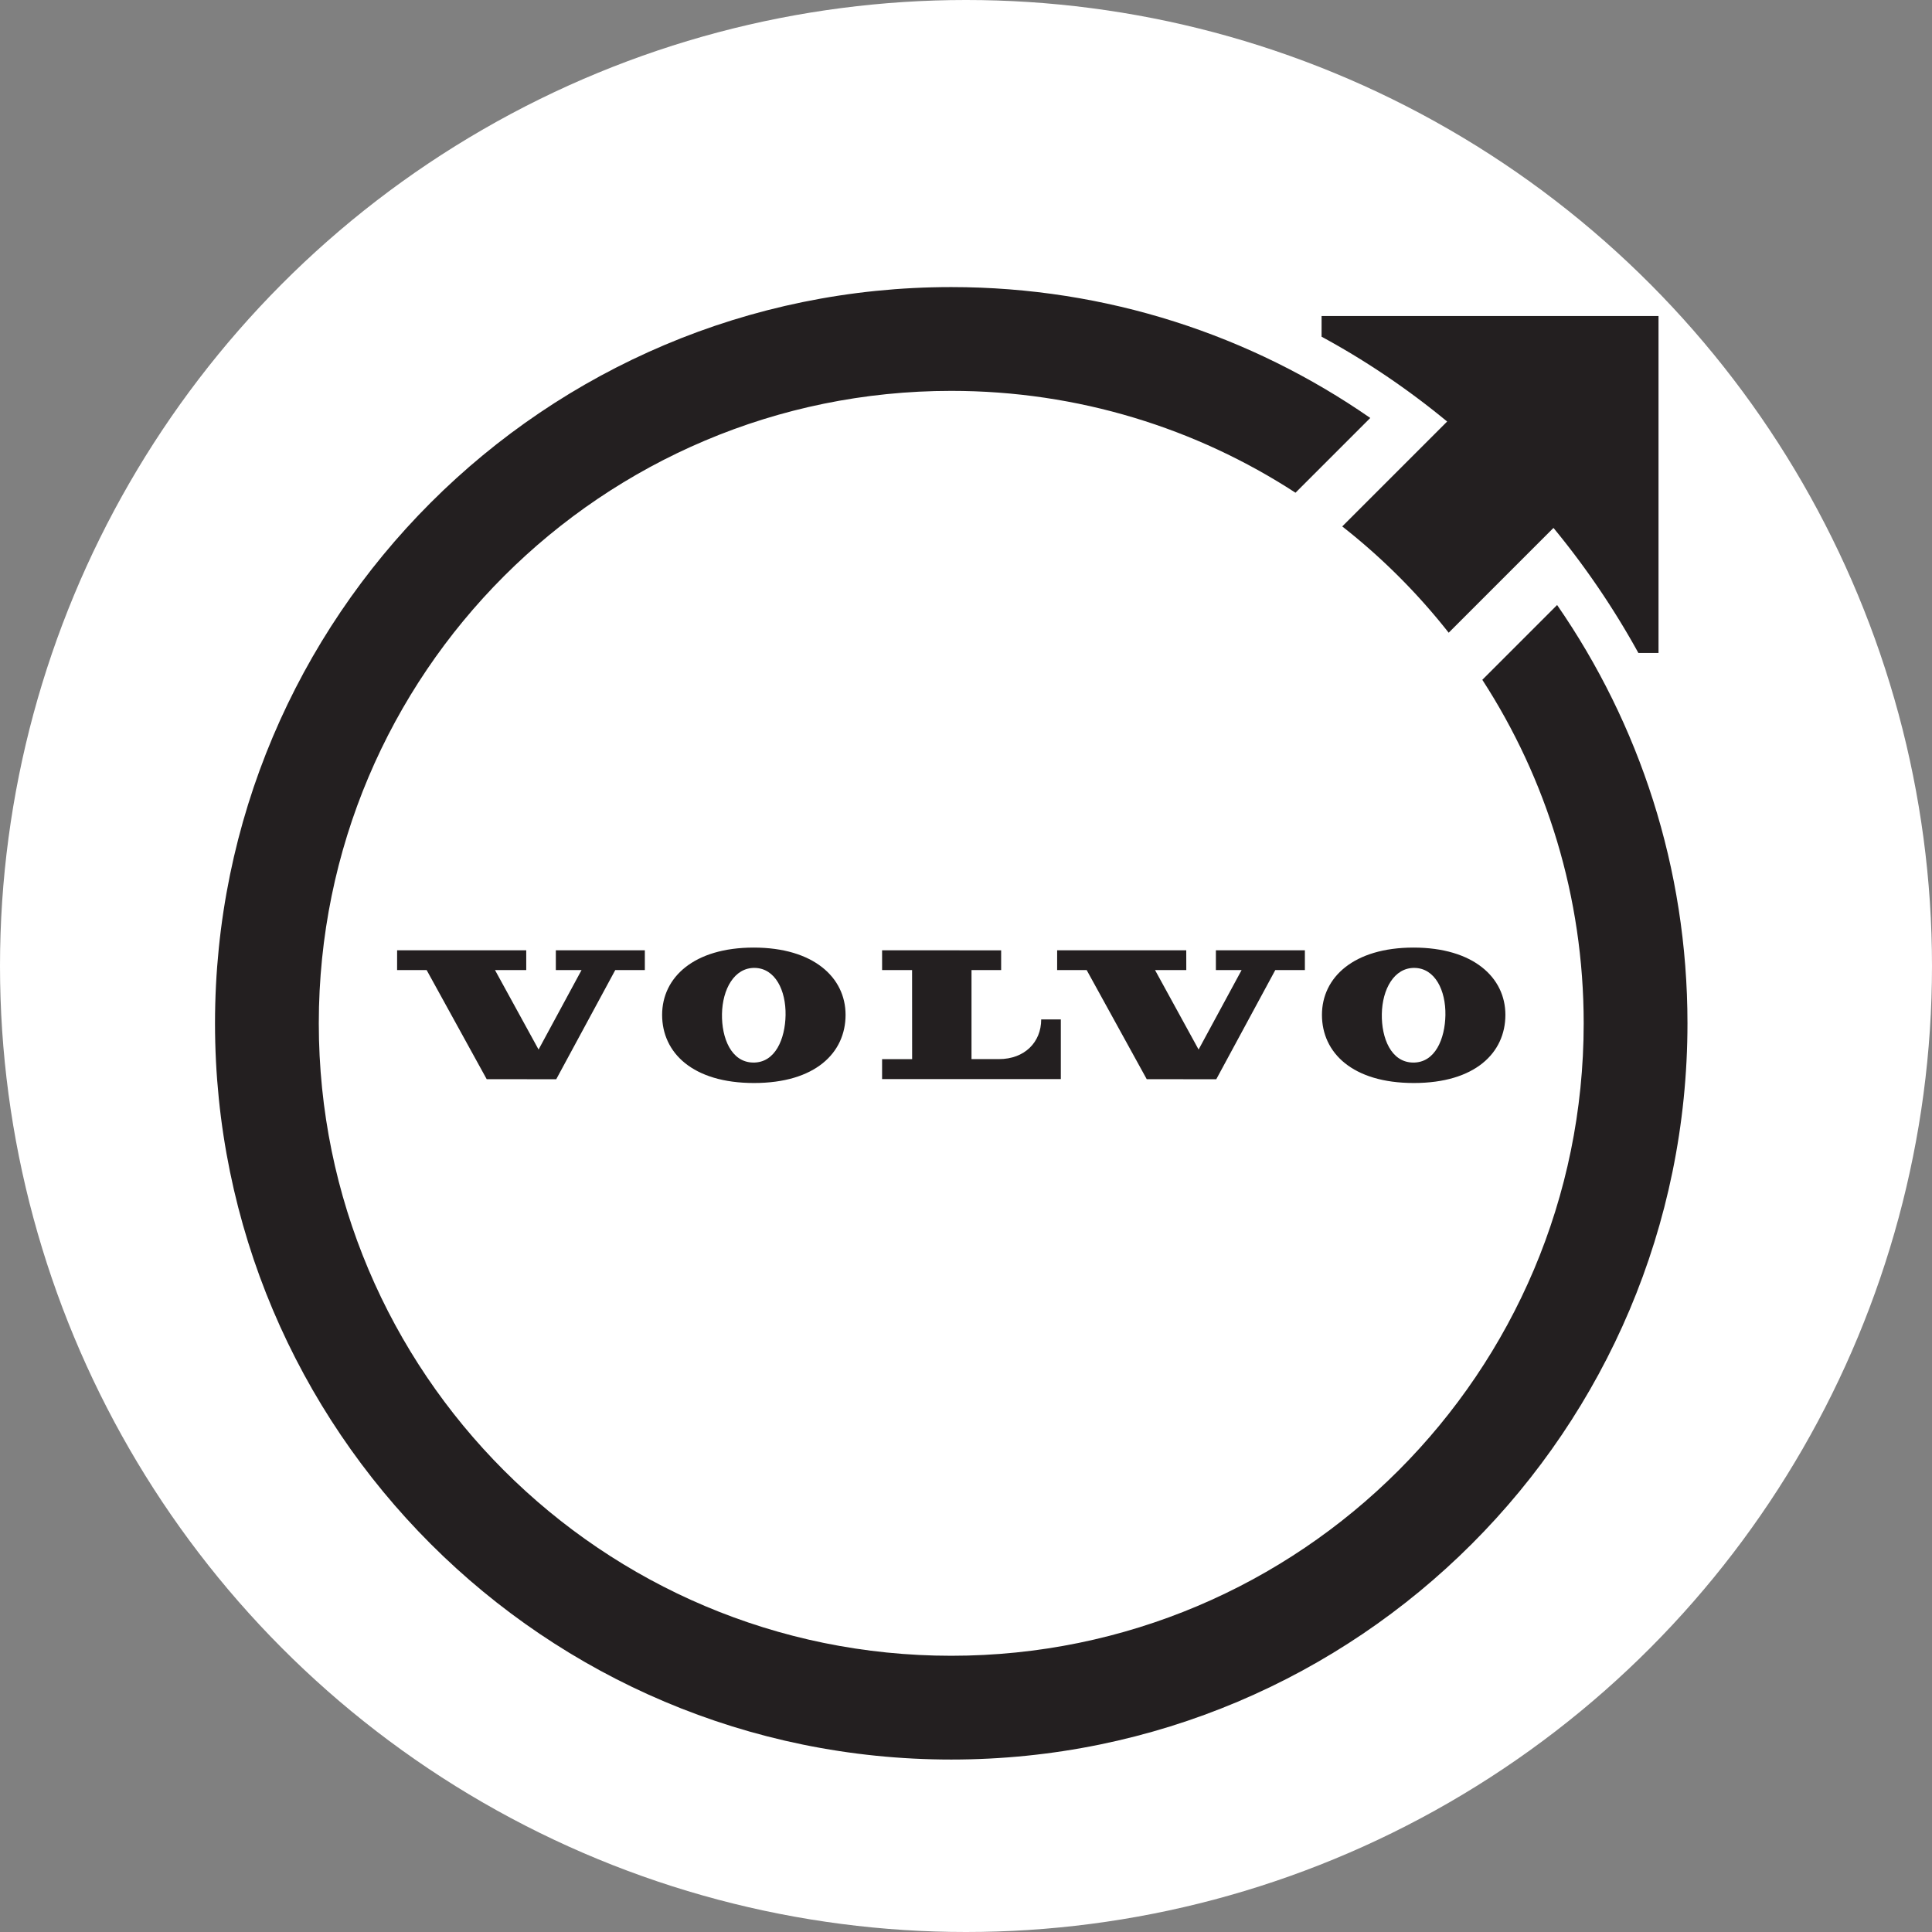
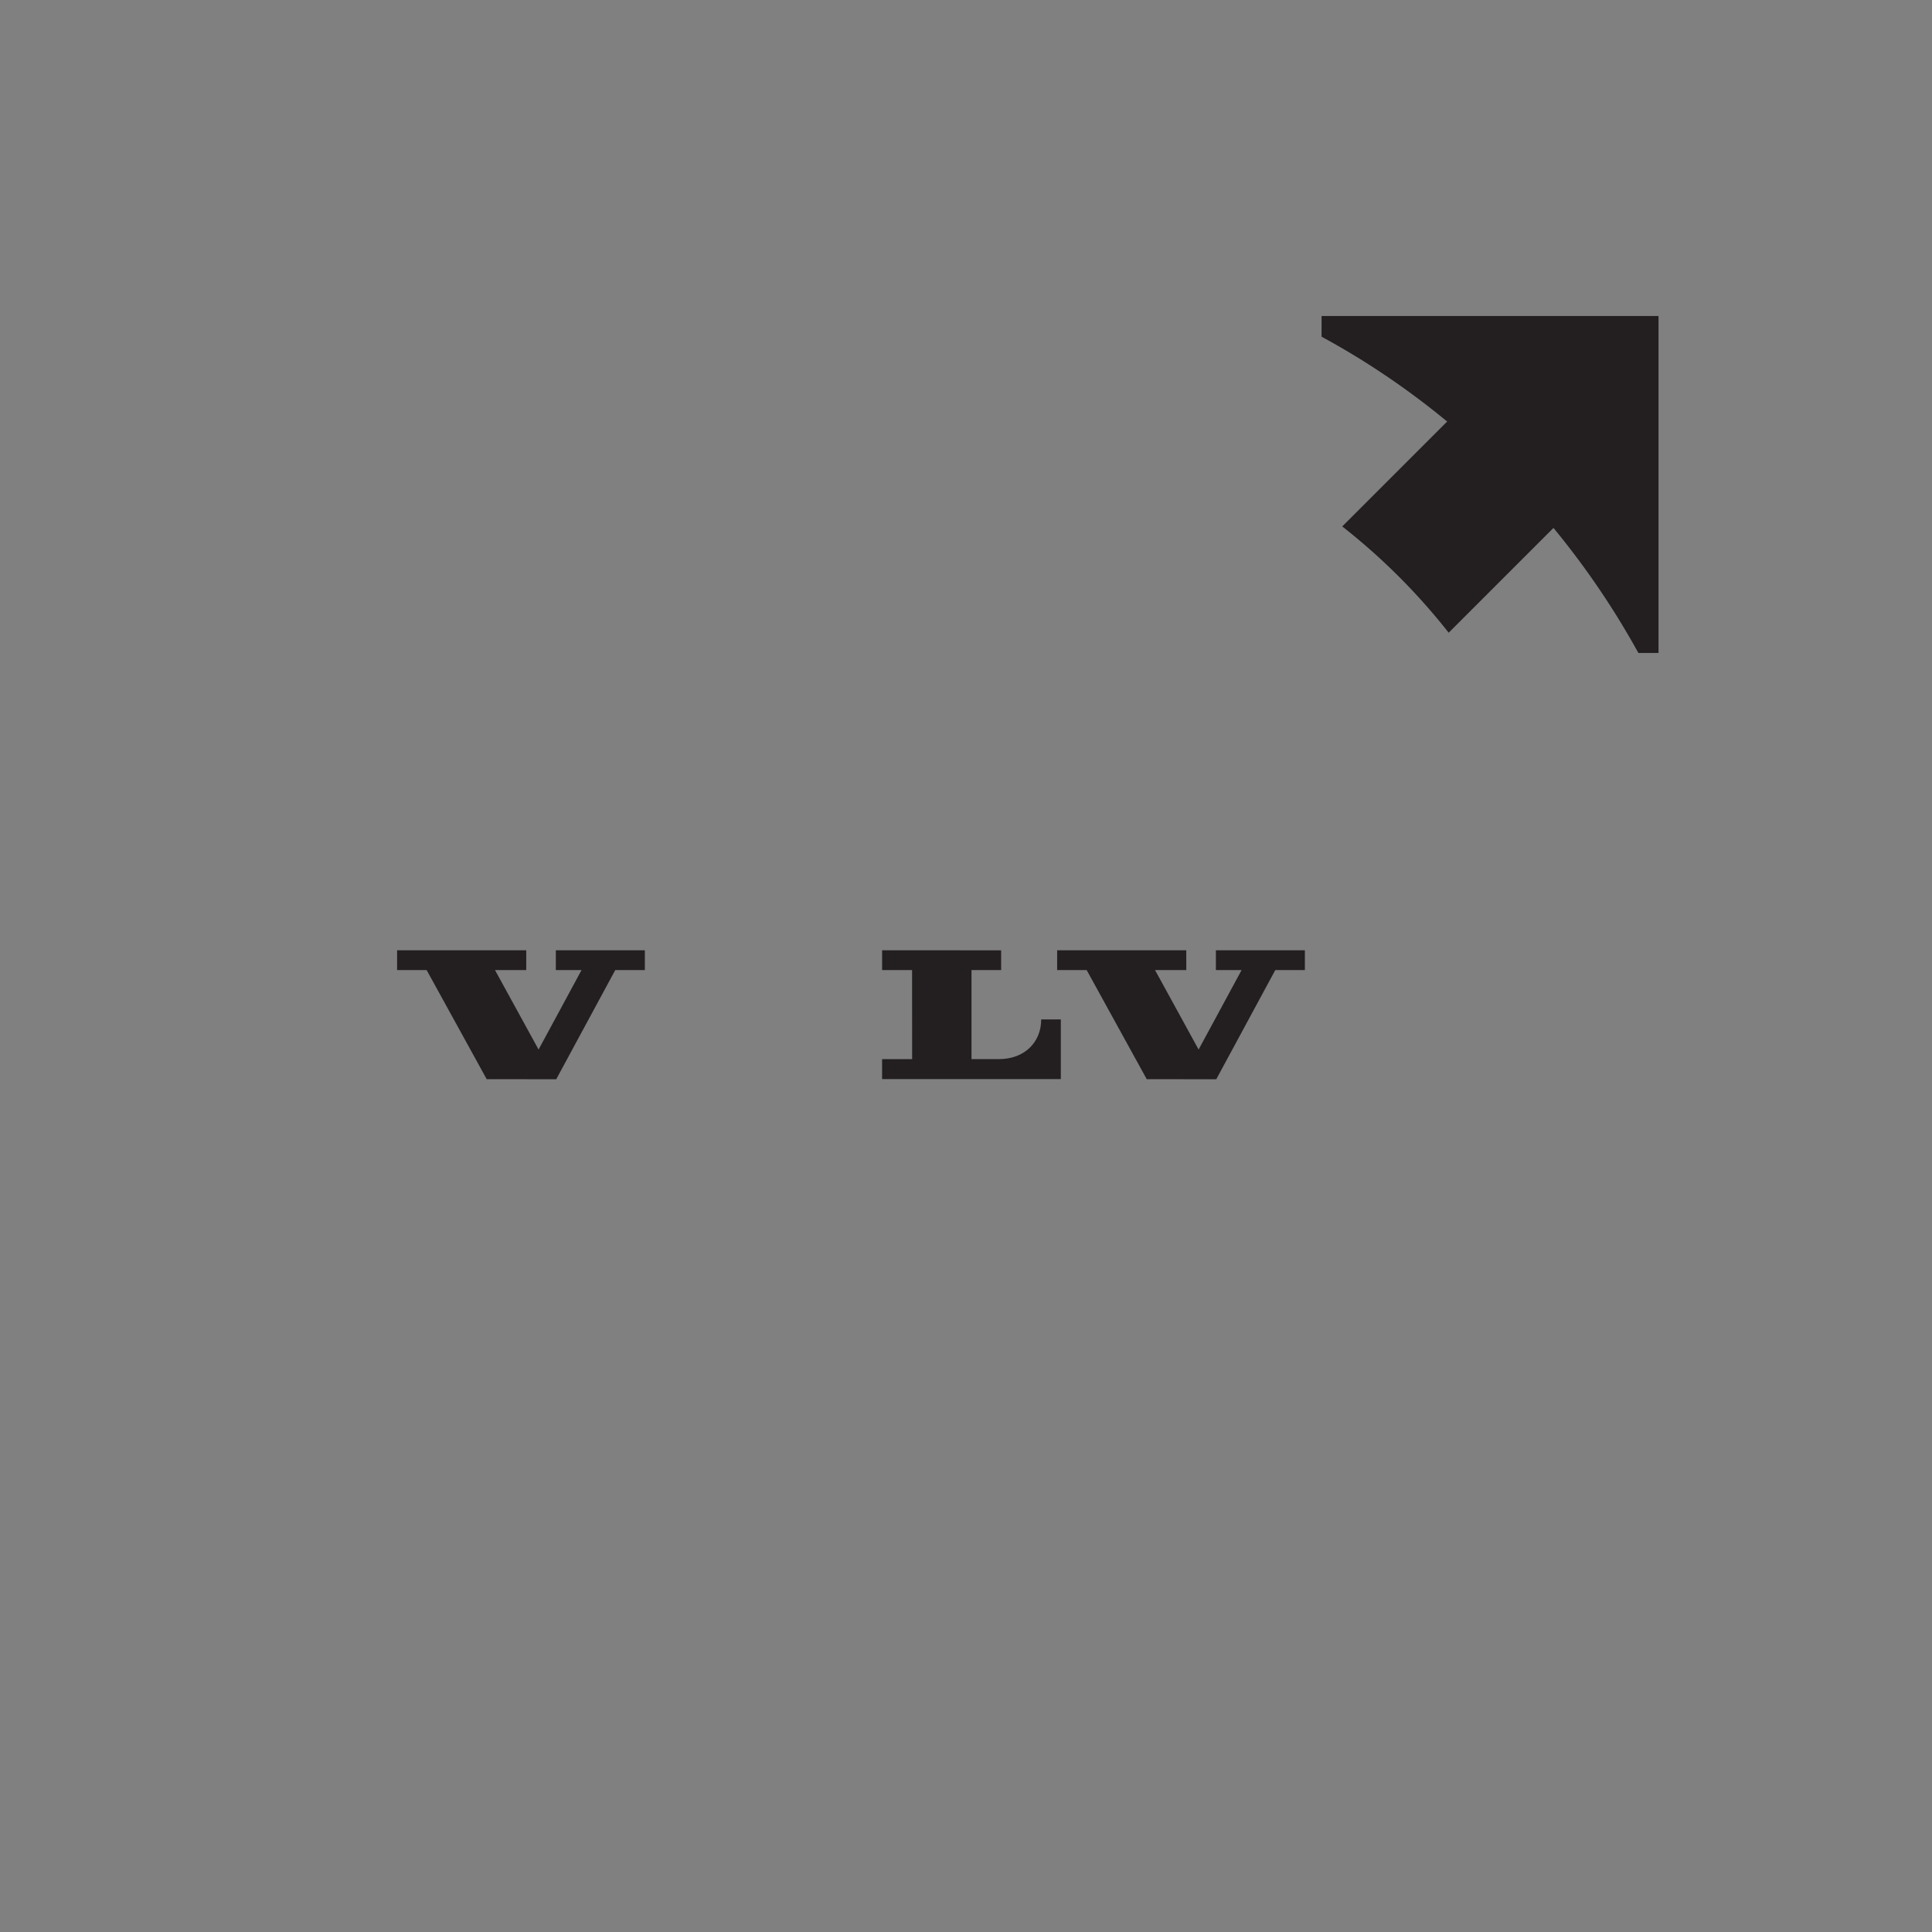
<svg xmlns="http://www.w3.org/2000/svg" viewBox="0 0 2000 2000">
  <rect x="0" y="0" width="2000" height="2000" fill="#808080" stroke="none" />
-   <circle cx="1000" cy="1000" r="1000" fill="#fff" />
  <g fill="#231f20">
    <path d="M913.139 1117.075l185.025-.014v-61.732h-20.322c0 23.636-17.306 41.051-43.663 41.051h-28.478v-92.193h30.682V983.77l-123.248-.026.02 20.445h31.026l.054 92.213h-31.101v20.672m273.961.096l71.991.06 61.084-113.008 30.636.014v-20.491h-92.124v20.477h26.62l-44.52 82.263-45.087-82.251 32.351-.014-.04-20.477h-133.643l-.02 20.491h30.582l62.17 112.937M544.76 983.742H411.097l-.026 20.491h30.593l62.167 112.934 71.983.06 61.098-113.008 30.622.014v-20.491h-92.133v20.477h26.614l-44.485 82.266-45.102-82.251 32.345-.014-.014-20.477" />
-     <path d="M813.223 1050.9c-.424 24.224-10.449 49.474-33.707 49.055-22.598-.419-32.54-25.399-32.121-50.225.444-25.703 12.763-48.123 33.925-47.759 21.179.381 32.356 23.215 31.904 48.929zm-127.795-.335c0 39.288 31.663 70.567 95.123 70.567 63.466 0 94.779-31.279 94.779-70.567 0-38.743-33.222-69.635-95.134-69.635-61.898 0-94.767 30.892-94.767 69.635m778.968-48.591c21.153.378 32.345 23.212 31.892 48.929-.444 24.224-10.461 49.474-33.701 49.055-22.624-.419-32.554-25.399-32.127-50.225.436-25.703 12.748-48.123 33.936-47.759zm-95.92 48.591c0 39.288 31.654 70.567 95.114 70.567 63.472 0 94.785-31.279 94.785-70.567 0-38.743-33.228-69.635-95.123-69.635-61.906 0-94.776 30.892-94.776 69.635m243.437-424.266l-77.424 77.424c66.376 102.399 104.941 224.497 104.941 355.614 0 361.58-293.126 654.708-654.708 654.708-361.588 0-654.706-293.126-654.706-654.708 0-361.588 293.117-654.708 654.706-654.708 131.441 0 253.812 38.764 356.371 105.434l77.404-77.398c-123.125-85.396-272.589-135.477-433.775-135.477-420.923 0-762.144 341.223-762.144 762.147 0 420.918 341.22 762.141 762.144 762.141 420.918 0 762.141-341.223 762.141-762.141 0-160.859-49.878-310.042-134.95-433.035" />
    <path d="M1368.107 327.165l-.02 21.383c46.248 25.061 89.716 54.576 129.991 87.824l-108.593 108.588a653.43 653.43 0 0 1 110.193 110.024l108.473-108.479c33.282 40.363 62.824 83.917 87.887 129.429l20.855.02V327.162h-348.786" />
  </g>
</svg>